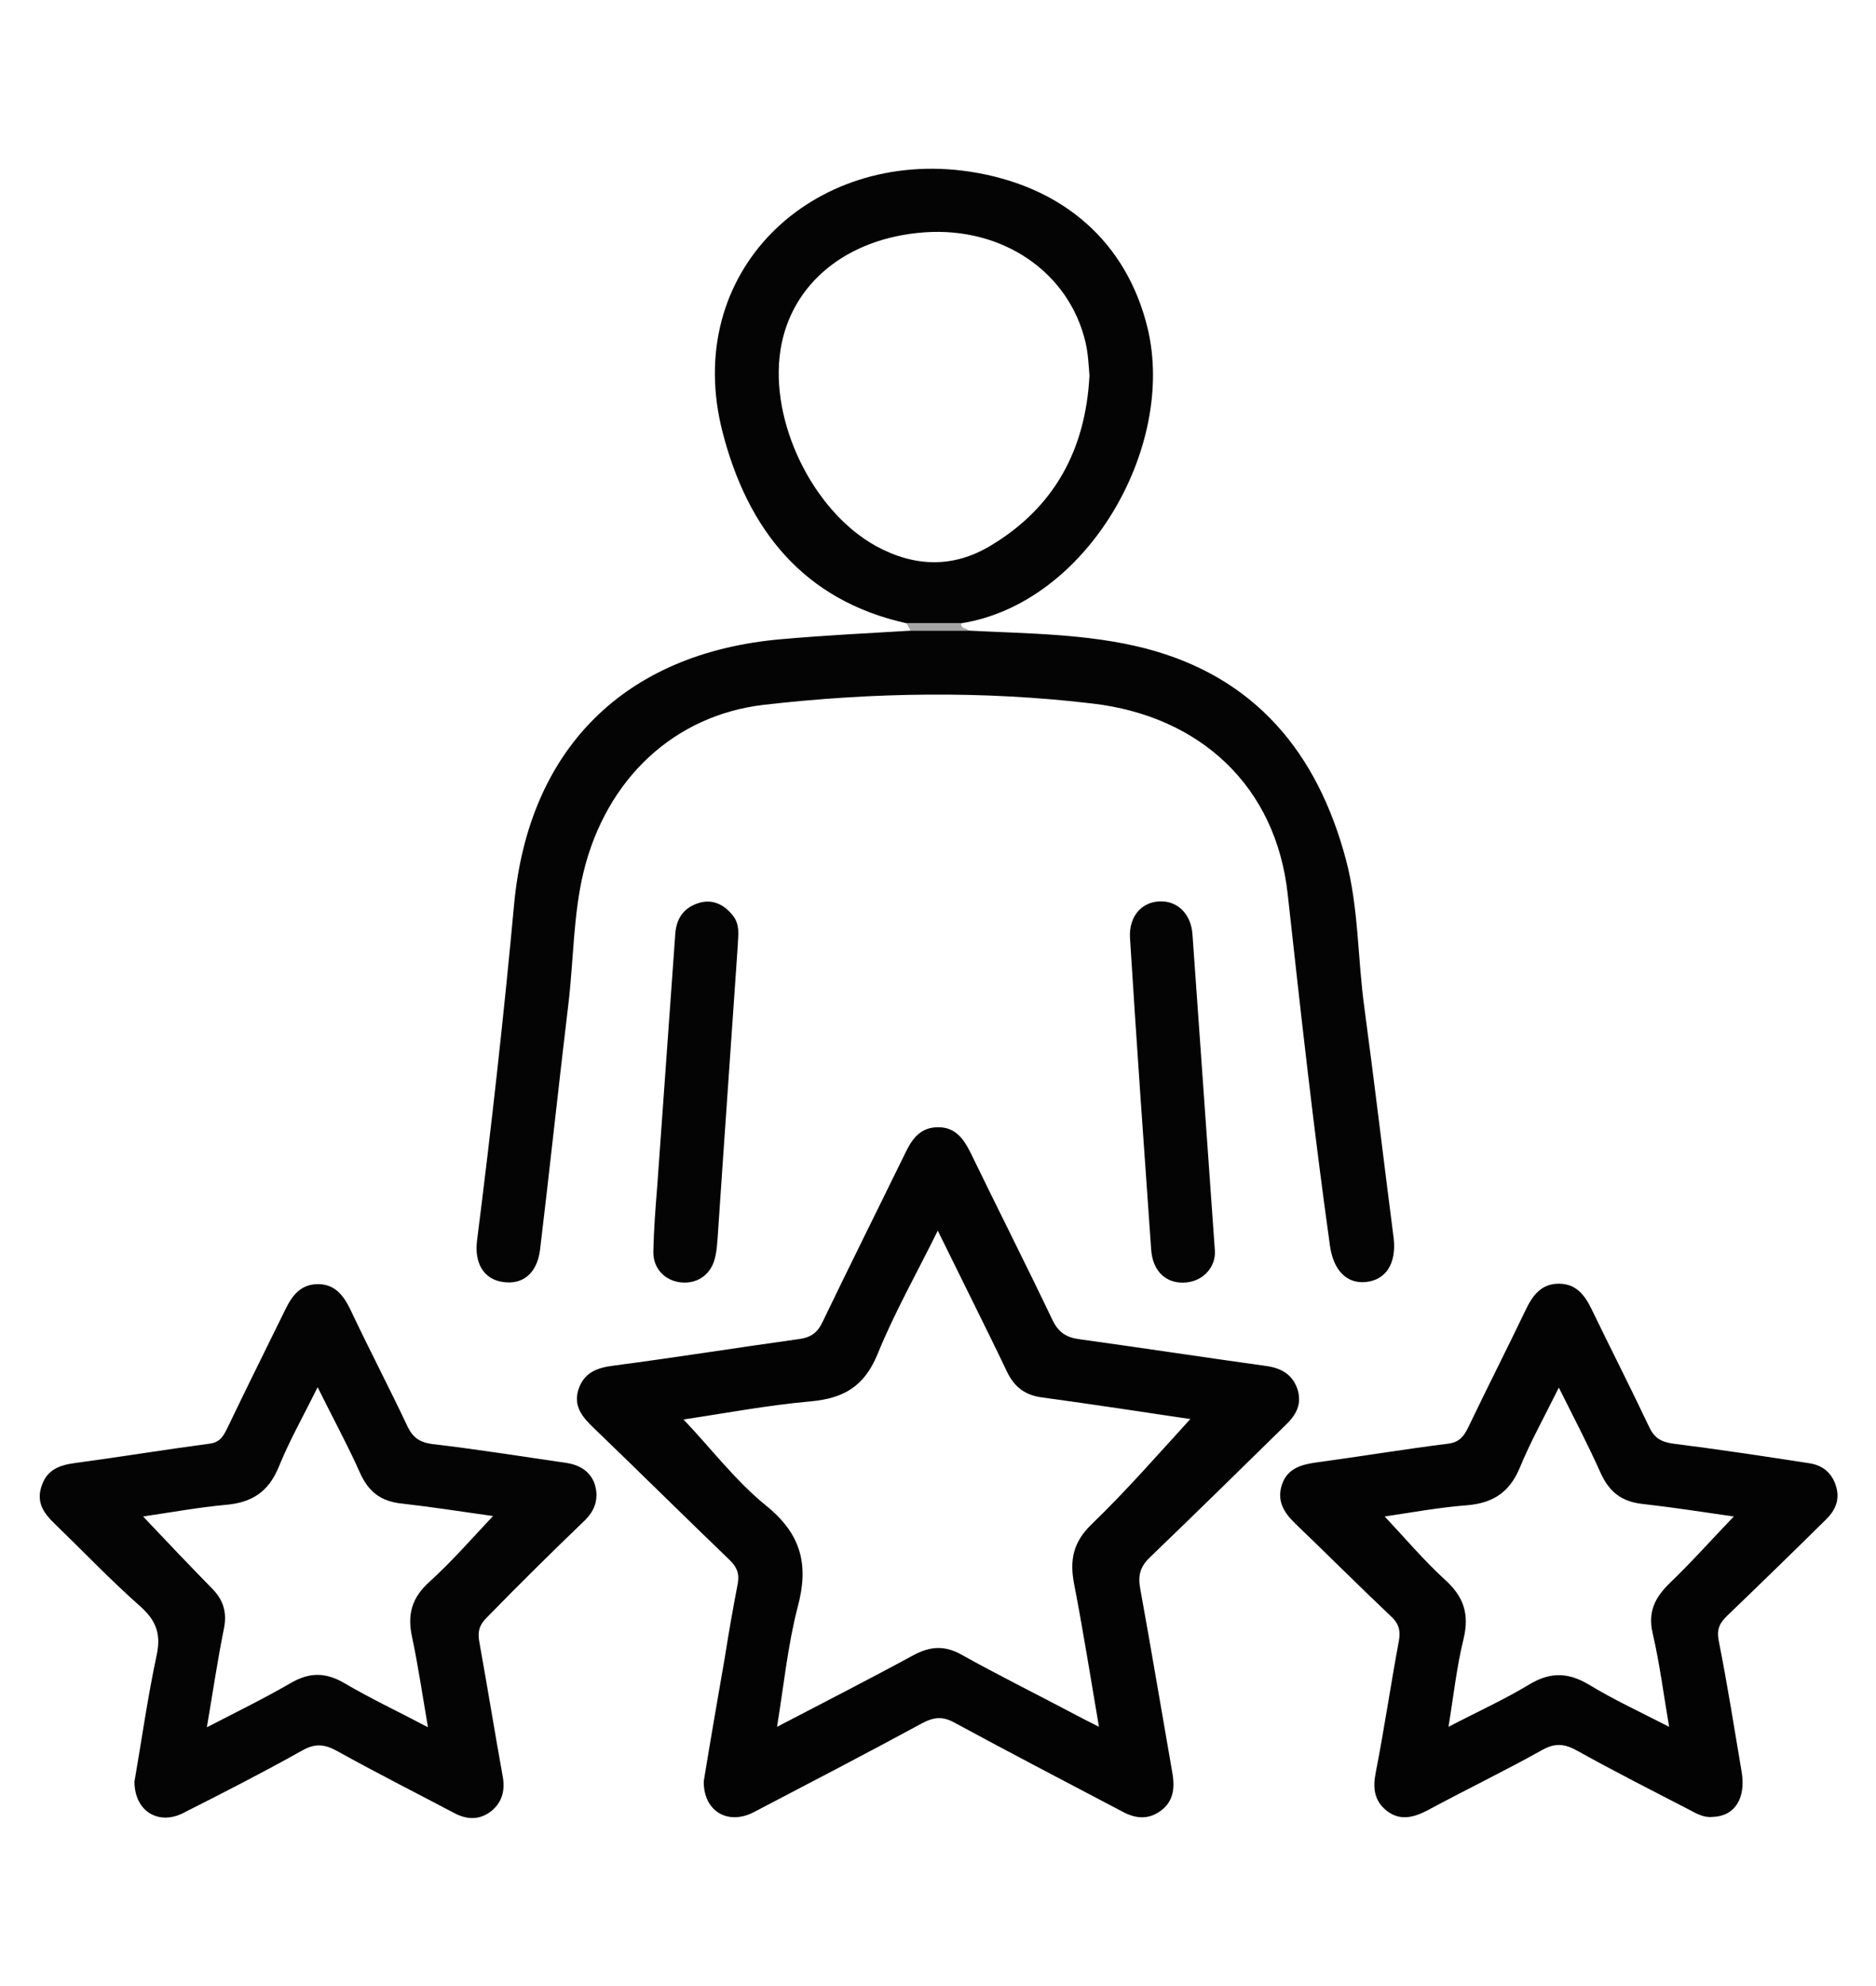
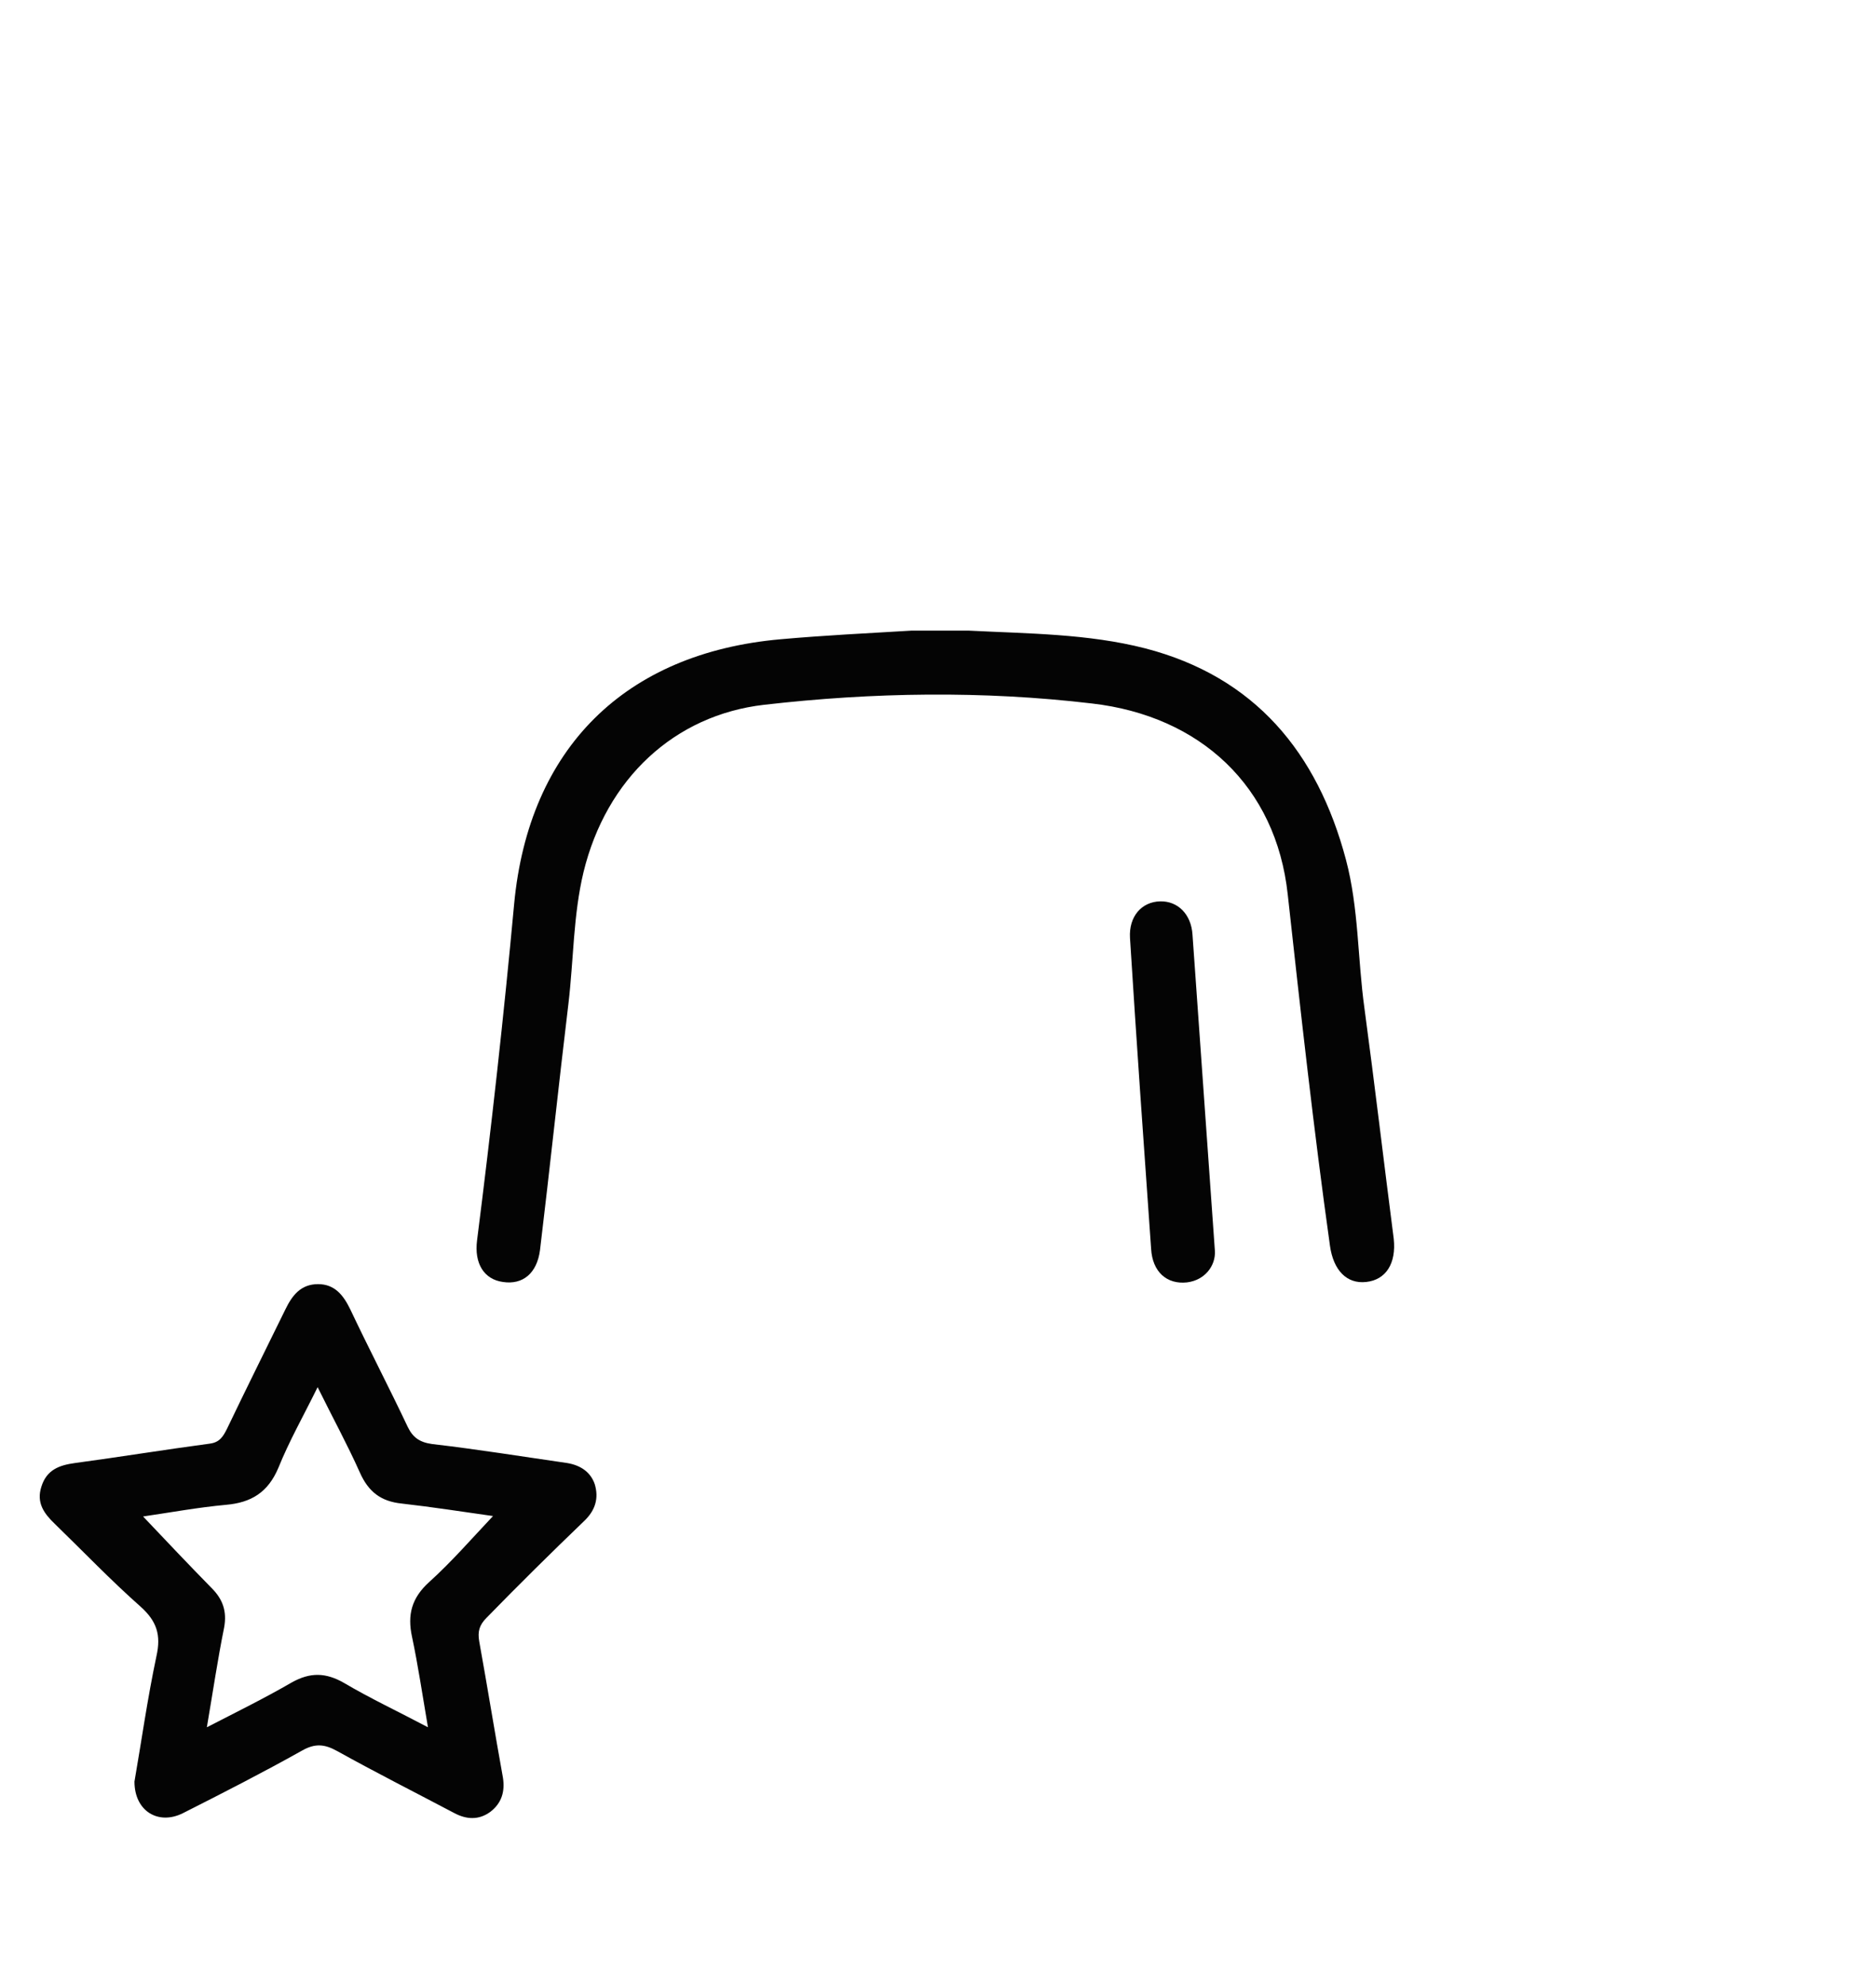
<svg xmlns="http://www.w3.org/2000/svg" version="1.1" id="Layer_1" x="0px" y="0px" viewBox="0 0 435.3 460.8" style="enable-background:new 0 0 435.3 460.8;" xml:space="preserve">
  <style type="text/css">
	.st0{fill:#030303;}
	.st1{fill:#040404;}
	.st2{fill:#A5A5A5;}
</style>
  <g>
-     <path class="st0" d="M298.4,330.5c2.4-2.3,3.8-4.9,2.6-8.4c-1.2-3.3-3.7-4.7-7.1-5.2c-14.4-2-28.8-4.2-43.3-6.2   c-3-0.4-4.9-1.4-6.4-4.5c-6.2-13-12.7-25.8-19-38.8c-1.6-3.2-3.5-5.9-7.5-5.9c-4.1,0-6,2.6-7.6,5.9c-6.4,13.1-12.9,26.1-19.2,39.2   c-1.1,2.4-2.6,3.6-5.2,4c-14.4,2-28.8,4.3-43.3,6.2c-3.9,0.5-6.9,1.6-8.2,5.6c-1.2,3.9,1,6.4,3.6,8.9   c10.5,10.1,20.9,20.4,31.4,30.5c1.7,1.6,2.4,3.1,2,5.5c-1.1,5.7-2.1,11.4-3,17.1c-1.7,9.8-3.4,19.6-4.9,28.8   c-0.1,7,5.6,10.3,11.6,7.2c13-6.8,26.1-13.6,39-20.6c2.8-1.5,4.9-1.7,7.7-0.1c12.9,7,26,13.8,38.9,20.6c3,1.6,5.9,1.9,8.8-0.2   c2.9-2.1,3.3-5.1,2.8-8.4c-2.5-14.3-4.9-28.7-7.5-43c-0.6-3.1-0.1-5.2,2.2-7.4C277.4,351.1,287.9,340.8,298.4,330.5z M253.2,353.7   c-4.2,4.1-5,8.2-4,13.6c2.1,10.8,3.8,21.6,5.8,33.3c-2.6-1.3-4.5-2.3-6.4-3.3c-8.5-4.5-17.2-8.8-25.6-13.5   c-3.8-2.1-7.1-1.9-10.9,0.1c-10.3,5.6-20.7,10.9-31.8,16.7c1.6-9.8,2.5-19,4.8-27.8c2.6-9.7,0.9-16.8-7.2-23.4   c-7.2-5.8-12.9-13.4-19.3-20.1c9.4-1.4,19.4-3.3,29.5-4.2c7.6-0.7,12.4-3.4,15.5-10.9c3.9-9.6,9-18.6,14-28.7   c2.7,5.5,5.1,10.3,7.5,15.2c2.9,5.9,5.8,11.7,8.6,17.6c1.7,3.5,4.2,5.4,8.2,5.9c11.8,1.6,23.5,3.4,34.3,5   C268.7,337.4,261.3,345.9,253.2,353.7z" />
    <path class="st1" d="M317,297.4c-4.5,0.5-7.6-2.7-8.4-8.4c-3.8-27.1-6.8-54.3-9.8-81.5c-2.7-25.1-20.3-41.4-45.4-44.3   c-25.4-3-50.8-2.6-76.1,0.3c-20.8,2.4-36.6,17.1-41.9,38.8c-2.4,10-2.3,20.4-3.5,30.5c-2.3,19.1-4.3,38.1-6.6,57.2   c-0.7,5.4-4,8.1-8.6,7.4c-4.4-0.6-6.7-4.3-6-9.7c3.3-26,6.2-52,8.6-78c3.4-36.1,25.7-58.2,61.8-61.4c10.1-0.9,20.2-1.4,30.3-2h13.5   c13.7,0.7,27.5,0.7,40.8,4.1c25.5,6.6,40,24.2,46.6,49c3,11.3,2.7,23,4.3,34.5c2.4,17.8,4.5,35.7,6.8,53.5   C324,293.1,321.6,296.9,317,297.4z" />
    <path class="st1" d="M135.6,352.8c2.5-2.4,3.4-5.2,2.4-8.5c-1-2.9-3.4-4.4-6.4-4.9c-10.4-1.5-20.9-3.2-31.3-4.4   c-2.9-0.4-4.5-1.5-5.7-4c-4.3-9.1-9-18.1-13.3-27.2c-1.6-3.3-3.6-5.9-7.5-5.9c-4,0-6,2.6-7.6,5.9c-4.5,9.2-9.1,18.4-13.5,27.6   c-0.9,1.8-1.7,3.2-4,3.5c-10.5,1.4-20.9,3.1-31.3,4.5c-3.7,0.5-6.6,1.6-7.8,5.5c-1.2,3.7,0.6,6.2,3.1,8.6   c6.6,6.4,13,13.1,19.9,19.2c3.8,3.4,4.8,6.6,3.7,11.5c-2.1,9.9-3.5,19.9-5.1,29.1c0,6.9,5.6,10.2,11.3,7.3   c9.3-4.7,18.5-9.4,27.6-14.5c3-1.7,5.2-1.5,8.1,0.1c9,5,18.1,9.6,27.2,14.4c2.8,1.5,5.7,1.7,8.4-0.3c2.6-2,3.4-4.7,2.9-7.9   c-1.9-10.5-3.6-21.1-5.5-31.6c-0.4-2.3,0-3.8,1.7-5.5C120.3,367.7,127.9,360.2,135.6,352.8z M99.6,367c-4.1,3.7-5.1,7.6-4,12.7   c1.4,6.6,2.4,13.4,3.7,21c-7-3.7-13.4-6.7-19.5-10.3c-4.2-2.4-7.8-2.5-12.1-0.1c-6.2,3.6-12.7,6.8-19.7,10.4   c1.4-8.2,2.5-15.7,4-23.1c0.7-3.8-0.3-6.6-2.9-9.2c-5.3-5.4-10.5-10.9-15.9-16.6c6.2-0.9,12.7-2.1,19.2-2.7   c5.9-0.5,9.8-2.9,12.2-8.6c2.5-6.2,5.8-12,9.1-18.7c3.5,7.1,6.9,13.3,9.8,19.8c2,4.5,4.9,6.7,9.7,7.2c7.1,0.8,14.1,1.9,21.2,2.9   C109.4,357,104.8,362.3,99.6,367z" />
-     <path class="st0" d="M423.8,352.4c2.1-2.1,3.2-4.6,2.2-7.7c-1-3.2-3.3-4.9-6.5-5.3c-10.4-1.6-20.9-3.2-31.3-4.5   c-2.9-0.4-4.4-1.4-5.6-4c-4.3-9.1-8.9-18.1-13.3-27.2c-1.6-3.3-3.6-5.9-7.6-5.9c-4,0-6,2.6-7.6,5.9c-4.4,9.2-9.1,18.4-13.5,27.6   c-1,2-2.1,3.3-4.5,3.6c-10.3,1.3-20.6,3-30.9,4.4c-3.5,0.5-6.5,1.5-7.7,5c-1.3,3.7,0.3,6.5,3,9.1c7.5,7.2,14.9,14.6,22.4,21.7   c1.7,1.6,2.1,3.2,1.7,5.5c-1.9,10.2-3.4,20.5-5.4,30.7c-0.7,3.6-0.3,6.5,2.6,8.8c3,2.3,6,1.6,9.2,0c8.9-4.8,18-9.2,26.8-14.1   c3-1.7,5.2-1.5,8.1,0.1c8.6,4.8,17.3,9.2,26,13.7c1.7,0.9,3.4,1.9,5.4,1.7c5.2-0.1,7.9-4.3,6.8-10.6c-1.7-10.1-3.3-20.2-5.3-30.3   c-0.5-2.6,0.2-4.1,2-5.8C408.5,367.4,416.2,359.9,423.8,352.4z M387.5,367.2c-3.5,3.4-5.2,6.7-4,11.8c1.6,6.9,2.5,14,3.8,21.6   c-6.6-3.4-12.9-6.3-18.8-9.9c-4.8-2.8-8.9-2.8-13.7,0.1c-5.8,3.5-12,6.3-18.7,9.8c1.2-7.3,1.9-13.9,3.5-20.4   c1.4-5.8,0-9.9-4.4-13.8c-4.9-4.5-9.2-9.6-13.9-14.6c6.1-0.9,12.6-2.1,19.1-2.6c5.9-0.5,9.8-2.9,12.2-8.6c2.5-6.1,5.8-12,9.1-18.7   c3.5,7,6.8,13.3,9.7,19.8c2,4.4,4.9,6.7,9.8,7.2c7.1,0.8,14.1,1.9,21.1,2.9C397.3,357,392.6,362.3,387.5,367.2z" />
-     <path class="st1" d="M266.3,76.2c-4.8-19.9-19.5-33.1-41.4-36.4c-36.4-5.4-66.9,23.3-57.2,60.6c5.8,22.4,18.7,38.9,42.7,44.2H223   C252.3,140,272.9,103.7,266.3,76.2z M230,126.5c-8.7,5.3-17.7,5.1-26.7,0.2c-14.7-8.1-24.8-28.9-22.2-45.5   c2.4-15.4,15.4-26,33.4-27.3c18.1-1.3,33.6,9.2,37.4,25.6c0.6,2.6,0.7,5.3,0.9,7.6C251.9,104.4,244.6,117.7,230,126.5z" />
    <path class="st1" d="M275.4,297.5c-4.6,0.5-8-2.4-8.3-7.8c-1.7-24-3.4-48.1-4.9-72.1c-0.3-5,2.7-8.4,7-8.5c4.1-0.1,7.2,3,7.5,7.7   c1.7,23.9,3.4,47.8,5.2,73.4C282.1,293.6,279.6,297,275.4,297.5z" />
-     <path class="st1" d="M171.2,219.2c-1.6,23.4-3.2,45.8-4.7,68.2c-0.1,1.3-0.2,2.7-0.5,4c-0.8,4.1-4,6.5-8,6.1   c-3.7-0.4-6.5-3.2-6.4-7.2c0.1-5,0.5-10.1,0.9-15.1c1.4-19.6,2.8-39.1,4.2-58.7c0.3-3.7,2.2-6.1,5.7-7.1c3-0.8,5.5,0.4,7.5,2.8   C171.9,214.5,171.2,217.4,171.2,219.2z" />
-     <path class="st2" d="M224.8,146.3h-13.5c-0.3-0.5-0.6-1.1-0.9-1.6H223C223,145.9,224.3,145.7,224.8,146.3z" />
  </g>
</svg>